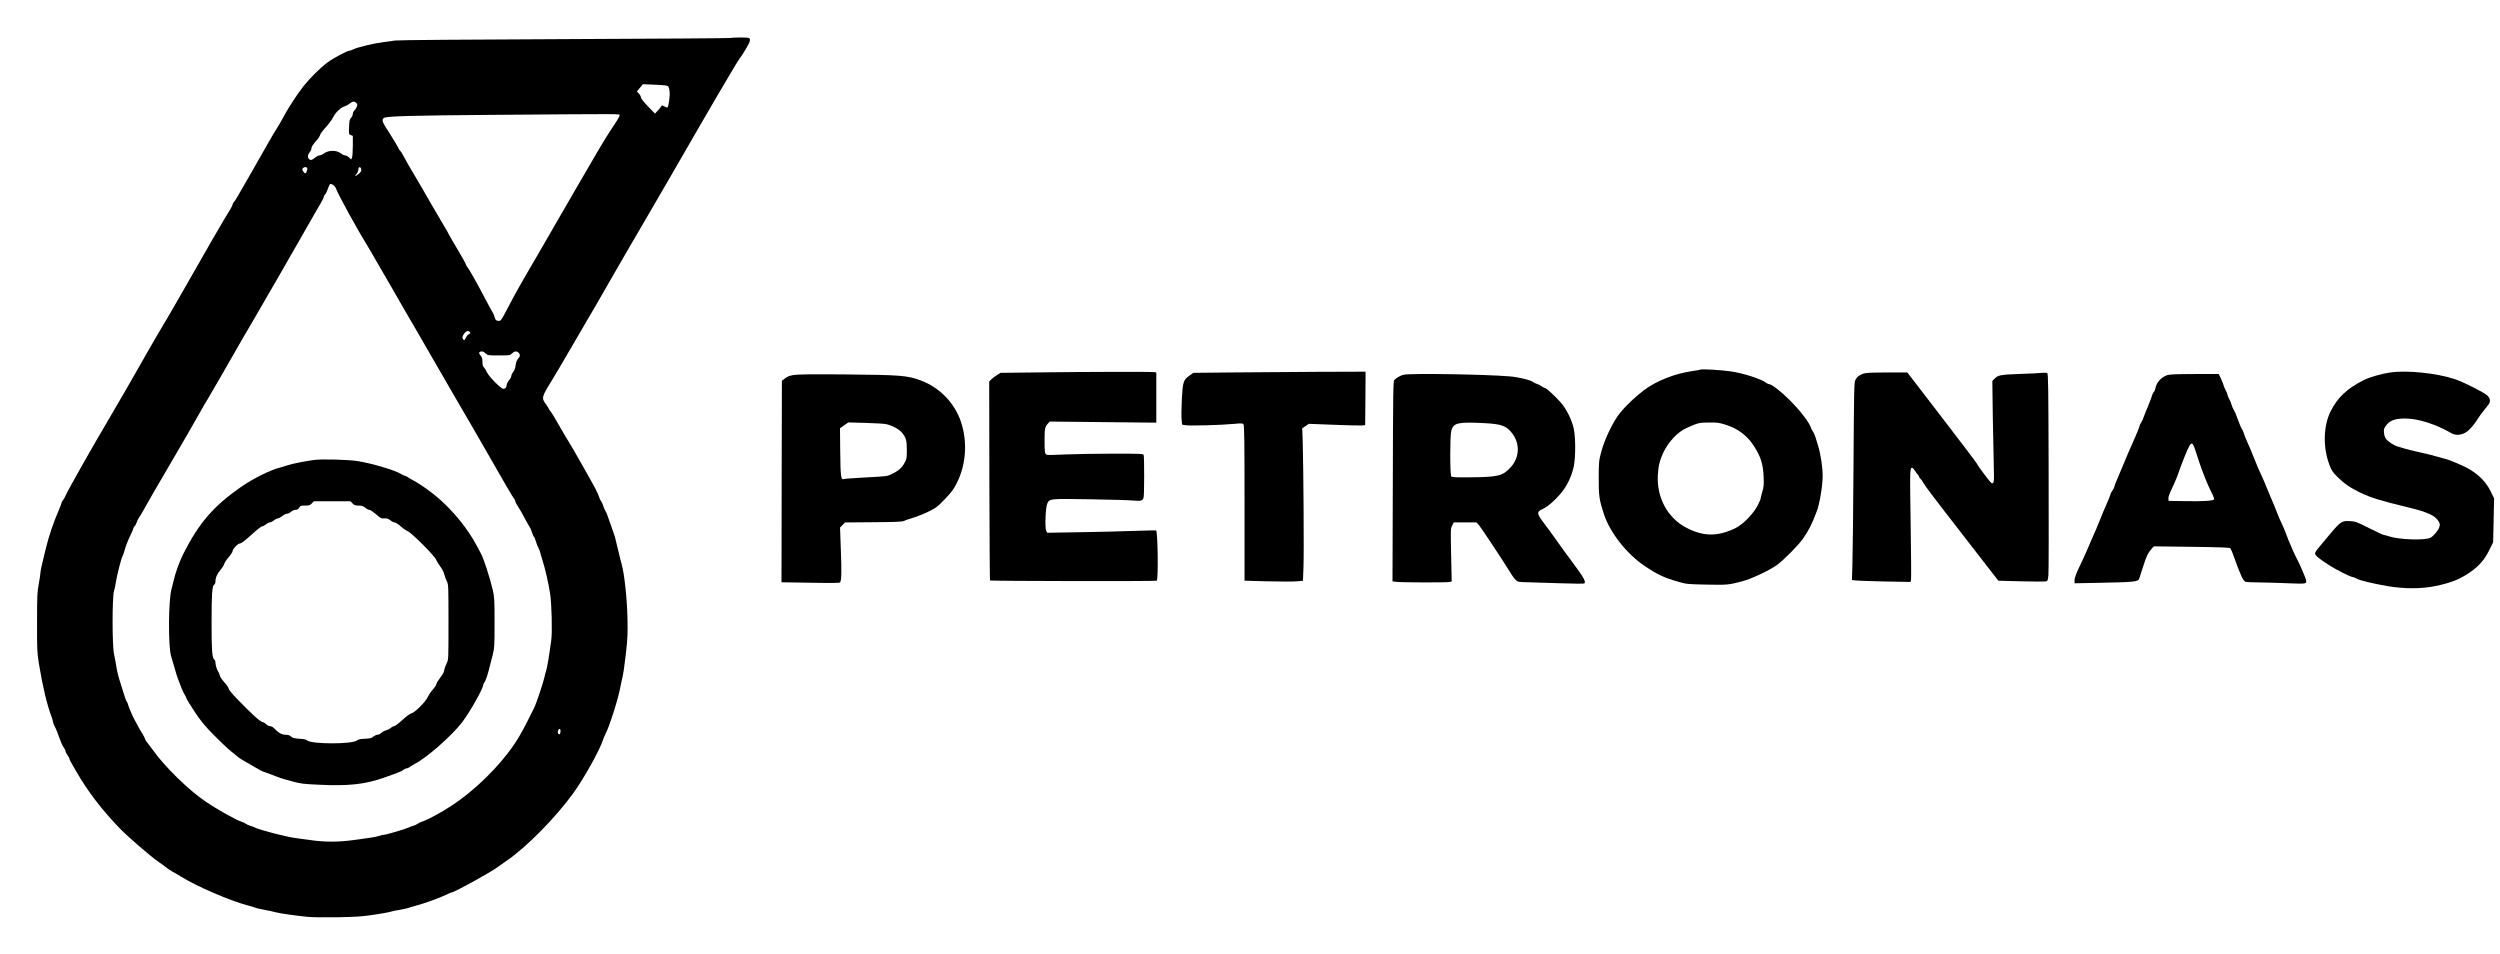
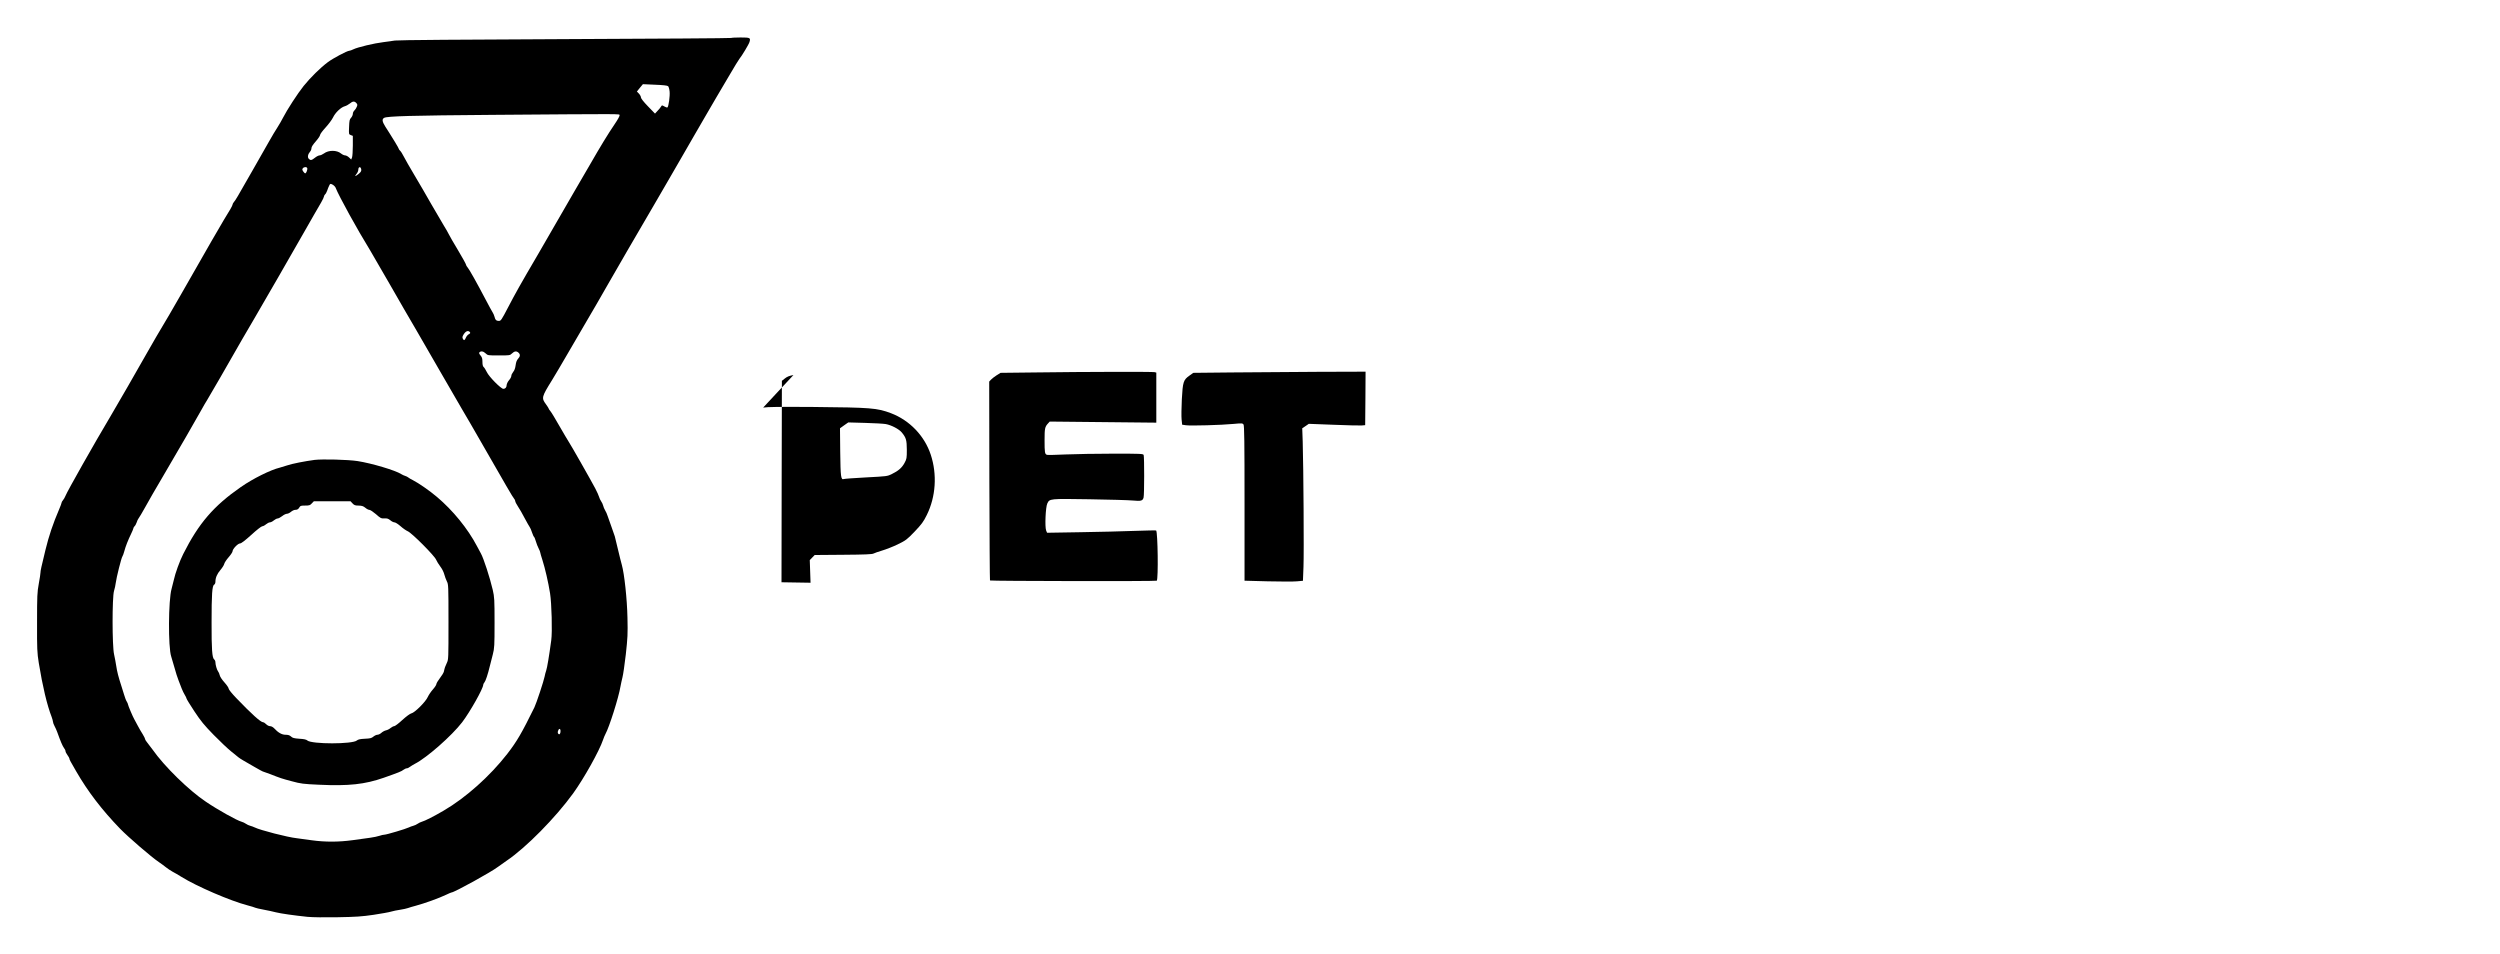
<svg xmlns="http://www.w3.org/2000/svg" version="1.0" width="2400pt" height="916pt" viewBox="0 0 3200 1222" preserveAspectRatio="xMidYMid meet">
  <g transform="translate(0,1222) scale(0.1,-0.1)" fill="#000000" stroke="none">
    <path d="M9357 11734 c-4 -4 -962 -10 -2129 -15 -1280 -5 -2145 -12 -2178 -18 -30 -5 -98 -15 -150 -21 -113 -13 -330 -65 -382 -91 -21 -10 -44 -19 -53 -19 -27 0 -208 -96 -275 -146 -96 -72 -222 -196 -310 -305 -76 -95 -212 -304 -265 -408 -15 -30 -46 -84 -69 -120 -24 -36 -74 -120 -111 -186 -38 -66 -130 -228 -205 -360 -209 -367 -222 -388 -242 -411 -10 -11 -18 -26 -18 -33 0 -13 -36 -76 -111 -196 -34 -54 -205 -352 -552 -960 -105 -184 -186 -323 -314 -537 -18 -31 -69 -119 -112 -195 -128 -228 -389 -679 -471 -818 -210 -352 -557 -966 -580 -1025 -7 -19 -22 -44 -32 -56 -10 -11 -18 -26 -18 -32 0 -7 -13 -42 -29 -79 -82 -192 -133 -343 -178 -528 -53 -219 -63 -263 -63 -286 0 -15 -10 -80 -22 -145 -20 -109 -22 -152 -22 -494 -1 -347 1 -386 22 -520 49 -300 105 -538 166 -695 8 -22 15 -48 16 -59 0 -10 9 -35 20 -55 11 -20 26 -54 34 -76 43 -121 69 -180 86 -203 11 -13 20 -32 20 -41 0 -10 11 -32 25 -51 14 -19 25 -39 25 -44 0 -13 10 -32 85 -161 151 -262 331 -497 565 -739 105 -108 401 -363 495 -426 28 -19 68 -48 90 -66 22 -18 60 -43 85 -57 25 -13 77 -43 115 -67 196 -122 625 -307 847 -365 47 -12 91 -26 98 -30 6 -4 55 -15 108 -25 53 -10 124 -25 157 -34 64 -16 232 -40 405 -58 61 -6 224 -8 385 -5 232 4 311 9 460 31 99 15 200 33 225 41 25 7 77 19 117 24 39 6 84 16 100 22 15 6 60 19 98 29 112 30 299 97 390 141 33 16 64 29 68 29 35 0 513 264 597 329 19 15 69 50 110 78 249 168 626 551 852 863 139 193 334 542 382 684 9 27 23 61 31 75 49 88 169 467 193 611 5 30 17 82 25 115 9 33 28 166 43 295 23 210 26 260 21 470 -5 240 -40 562 -72 675 -8 28 -31 118 -50 200 -20 83 -38 157 -40 165 -2 8 -20 60 -40 115 -20 55 -43 120 -51 144 -7 24 -22 57 -33 75 -10 17 -22 44 -25 60 -4 17 -16 42 -26 56 -10 14 -22 39 -26 55 -4 16 -26 65 -49 109 -51 97 -320 571 -345 606 -10 14 -61 102 -115 195 -53 94 -105 179 -116 191 -10 11 -19 24 -19 28 0 5 -17 31 -37 59 -59 80 -56 93 77 307 42 69 130 217 195 330 65 113 175 302 245 420 70 118 194 332 275 475 81 143 193 337 248 430 176 300 232 396 347 595 62 107 143 247 180 310 37 63 110 189 162 280 53 91 130 226 173 300 43 74 109 187 145 250 36 63 96 165 131 225 36 61 114 193 174 295 59 102 116 194 125 205 33 40 122 188 130 217 16 54 9 58 -114 58 -62 0 -116 -3 -119 -6z m-809 -618 c7 -7 16 -37 19 -68 6 -58 -13 -194 -28 -204 -5 -3 -23 3 -40 13 -29 17 -31 17 -41 -1 -6 -11 -26 -36 -45 -55 l-33 -36 -90 93 c-57 59 -90 101 -90 114 0 12 -12 34 -26 49 l-26 27 38 47 39 47 155 -7 c104 -4 159 -10 168 -19z m-3993 -216 c15 -17 16 -24 5 -49 -6 -16 -20 -37 -31 -47 -10 -9 -19 -28 -19 -42 0 -14 -10 -36 -22 -50 -20 -20 -23 -37 -26 -118 -4 -93 -4 -94 22 -104 l26 -10 0 -124 c0 -69 -5 -137 -10 -152 l-11 -27 -27 26 c-16 15 -38 27 -51 27 -13 0 -36 11 -52 24 -54 45 -159 46 -220 0 -18 -13 -43 -24 -55 -24 -11 0 -38 -13 -59 -30 -43 -34 -57 -37 -79 -14 -19 19 -12 59 15 90 11 11 19 32 19 46 0 17 19 46 55 87 30 34 55 71 55 81 0 11 31 54 70 96 38 41 81 99 96 129 29 62 100 130 150 144 19 5 48 21 65 35 37 31 60 33 84 6z m3371 -155 c4 -9 -23 -57 -64 -117 -86 -127 -177 -276 -319 -523 -61 -104 -148 -255 -195 -335 -47 -80 -140 -242 -208 -360 -68 -118 -185 -321 -260 -450 -224 -382 -287 -495 -382 -677 -84 -161 -92 -173 -118 -173 -32 0 -46 13 -56 55 -4 17 -15 41 -24 55 -9 14 -50 88 -90 165 -116 221 -210 388 -231 411 -10 11 -19 26 -19 33 0 8 -46 91 -102 185 -57 94 -110 187 -119 206 -9 19 -38 71 -66 115 -27 44 -98 166 -158 270 -59 105 -156 271 -215 370 -59 99 -121 207 -138 241 -17 33 -37 66 -46 73 -9 8 -16 18 -16 22 0 5 -24 47 -52 93 -29 46 -61 97 -70 113 -10 15 -33 53 -53 83 -40 64 -44 95 -13 111 40 21 340 30 1393 38 1715 13 1615 13 1621 -4z m-4000 -678 c6 -17 -12 -67 -26 -67 -5 0 -17 11 -26 25 -13 20 -14 28 -4 40 15 19 49 20 56 2z m692 -19 c2 -20 -6 -33 -37 -58 -45 -35 -52 -32 -21 7 11 14 20 36 20 48 0 43 33 46 38 3z m-327 -236 c41 -104 275 -530 441 -799 22 -38 134 -230 248 -428 113 -198 269 -468 347 -600 77 -132 213 -368 303 -525 90 -157 213 -370 275 -475 62 -104 157 -269 212 -365 356 -621 443 -771 457 -785 9 -9 16 -24 16 -33 0 -10 16 -40 35 -69 19 -28 58 -95 86 -150 29 -54 58 -105 64 -113 7 -8 20 -39 29 -67 10 -29 21 -55 26 -58 5 -3 16 -29 24 -58 8 -28 24 -70 36 -92 11 -21 20 -44 20 -51 0 -6 13 -51 29 -100 33 -104 73 -275 97 -424 20 -128 30 -493 15 -600 -28 -207 -52 -349 -64 -385 -8 -22 -17 -58 -21 -80 -11 -57 -105 -342 -131 -395 -164 -333 -223 -434 -348 -596 -222 -285 -532 -562 -814 -726 -119 -70 -245 -134 -279 -142 -15 -4 -40 -16 -54 -26 -14 -10 -39 -22 -56 -26 -16 -4 -41 -13 -57 -21 -38 -19 -286 -93 -313 -93 -12 0 -40 -6 -62 -14 -23 -8 -76 -19 -119 -25 -43 -6 -144 -20 -224 -31 -184 -25 -355 -25 -529 -1 -74 11 -160 22 -190 26 -114 12 -468 103 -537 138 -16 8 -41 17 -57 21 -17 4 -42 16 -56 26 -14 10 -39 22 -55 26 -56 14 -304 152 -457 256 -219 146 -533 454 -683 668 -22 30 -52 70 -67 88 -15 18 -28 38 -28 45 0 7 -14 35 -31 63 -18 27 -47 78 -66 114 -18 36 -38 72 -43 80 -16 26 -80 177 -80 189 0 6 -7 22 -15 35 -9 13 -24 52 -34 87 -11 35 -26 84 -34 109 -39 119 -57 191 -67 260 -6 41 -19 109 -28 150 -25 109 -25 728 -1 810 9 30 20 78 23 107 8 66 72 322 85 337 5 6 16 36 24 66 17 64 47 140 88 225 16 33 29 65 29 71 0 6 7 17 14 24 8 6 20 28 27 48 6 20 17 44 24 52 8 8 46 74 86 145 39 72 138 243 219 380 207 352 445 764 503 870 27 49 57 101 67 115 14 20 287 493 453 785 22 39 90 156 152 260 104 177 509 879 651 1130 34 61 87 153 117 205 30 52 71 123 91 157 20 34 36 69 36 76 0 8 7 20 14 27 8 6 20 28 27 48 6 20 18 49 26 65 13 27 14 27 44 12 16 -9 35 -28 40 -43z m1718 -1845 c8 -11 5 -17 -13 -27 -14 -7 -30 -26 -37 -42 -16 -38 -26 -43 -39 -18 -8 14 -8 26 1 43 28 54 64 72 88 44z m202 -273 c27 -26 30 -26 169 -26 139 0 142 0 169 26 31 30 57 33 83 9 24 -22 23 -47 -6 -78 -16 -17 -26 -43 -31 -82 -5 -38 -15 -67 -31 -86 -13 -16 -24 -38 -24 -51 0 -12 -13 -37 -30 -56 -16 -19 -29 -46 -30 -61 0 -30 -17 -49 -42 -49 -31 0 -185 156 -212 215 -14 28 -32 58 -41 65 -10 8 -15 30 -15 65 0 42 -5 60 -25 83 -18 22 -21 32 -13 40 19 19 50 14 79 -14z m959 -4837 c0 -35 -14 -51 -29 -34 -8 11 -9 22 -1 41 11 31 30 26 30 -7z" />
    <path d="M4020 6330 c-122 -16 -291 -49 -350 -70 -30 -10 -73 -23 -95 -29 -118 -28 -347 -142 -500 -249 -347 -241 -539 -464 -737 -857 -45 -88 -104 -252 -120 -330 -6 -27 -19 -79 -29 -115 -42 -143 -45 -752 -5 -868 8 -23 27 -88 42 -143 15 -56 38 -129 52 -163 13 -34 32 -81 41 -106 10 -25 27 -61 39 -80 12 -19 22 -40 22 -46 0 -6 45 -80 100 -163 84 -127 125 -177 248 -303 81 -83 181 -177 222 -210 41 -33 84 -67 95 -77 11 -9 40 -28 65 -42 25 -14 89 -51 142 -82 54 -31 101 -57 104 -57 3 0 45 -15 93 -33 137 -54 149 -58 281 -93 114 -31 145 -35 348 -44 378 -18 587 5 827 89 193 68 228 82 253 102 14 10 32 19 42 19 10 0 28 8 41 19 13 10 42 27 64 39 152 77 473 360 605 532 100 131 270 433 270 480 0 8 7 21 15 30 15 17 44 102 71 215 9 33 25 98 37 145 20 79 22 108 22 405 0 299 -2 327 -23 420 -36 155 -118 408 -152 467 -5 9 -28 52 -51 95 -118 224 -307 456 -512 629 -94 80 -235 177 -307 214 -25 12 -52 28 -60 35 -8 7 -26 16 -40 20 -14 4 -36 14 -50 23 -76 49 -380 139 -560 167 -127 19 -446 27 -550 15z m486 -557 c21 -23 34 -28 78 -28 43 -1 60 -7 86 -28 17 -15 41 -27 52 -27 12 0 49 -25 84 -55 58 -52 67 -56 107 -54 36 2 51 -3 77 -24 17 -15 42 -27 54 -27 12 0 46 -22 77 -49 30 -27 72 -56 93 -65 51 -21 341 -312 362 -363 9 -21 33 -60 54 -88 22 -28 44 -72 51 -100 7 -27 22 -68 33 -90 20 -39 21 -53 21 -520 0 -469 0 -481 -21 -525 -21 -44 -27 -60 -38 -111 -3 -14 -26 -52 -51 -84 -25 -32 -45 -67 -45 -76 0 -10 -20 -41 -44 -68 -25 -28 -54 -71 -66 -97 -26 -61 -168 -202 -210 -210 -18 -4 -64 -38 -116 -85 -47 -44 -94 -79 -104 -79 -10 0 -31 -11 -47 -24 -15 -13 -42 -27 -60 -30 -17 -4 -43 -18 -58 -32 -14 -13 -37 -24 -50 -24 -13 0 -36 -11 -52 -24 -23 -20 -42 -24 -110 -27 -60 -3 -86 -9 -101 -22 -54 -49 -580 -49 -635 0 -12 12 -44 19 -102 22 -68 5 -88 10 -107 29 -18 16 -36 22 -70 22 -47 0 -95 27 -147 84 -15 15 -35 26 -51 26 -15 0 -36 11 -50 25 -13 14 -31 25 -39 25 -31 0 -149 107 -343 309 -55 57 -98 110 -98 121 0 11 -24 47 -54 80 -31 34 -58 75 -61 93 -4 18 -13 39 -20 47 -15 18 -35 85 -35 119 0 13 -7 29 -15 35 -27 19 -35 128 -34 476 0 358 7 468 33 482 9 5 16 21 16 36 0 52 21 102 64 152 24 28 46 63 49 78 3 15 28 53 56 85 28 32 51 67 51 78 0 28 68 99 95 99 16 0 64 37 145 110 66 61 129 110 140 110 10 0 32 11 48 25 17 14 39 25 50 25 11 0 34 11 50 25 17 14 39 25 50 25 10 0 36 14 57 30 21 17 48 30 61 30 12 0 36 11 52 25 17 14 40 25 53 25 29 0 42 9 57 35 9 17 21 20 71 20 53 0 64 3 86 28 l26 27 235 0 235 0 25 -27z" />
-     <path d="M21770 7487 c-3 -3 -54 -12 -115 -21 -219 -32 -455 -126 -611 -244 -110 -84 -232 -199 -305 -290 -87 -107 -198 -337 -240 -497 -31 -117 -32 -126 -33 -335 -1 -228 6 -277 65 -460 78 -240 293 -515 527 -671 161 -108 251 -150 432 -201 101 -29 115 -30 360 -35 266 -5 276 -4 453 42 117 30 354 142 448 211 86 63 274 253 330 334 76 108 113 181 177 350 37 94 75 322 76 450 1 116 -27 296 -61 400 -8 25 -21 68 -29 95 -8 28 -22 61 -33 75 -10 14 -22 37 -26 50 -21 69 -137 220 -276 359 -106 106 -229 201 -259 201 -10 0 -28 8 -41 19 -61 48 -297 123 -459 146 -110 16 -371 31 -380 22z m323 -707 c156 -50 270 -135 356 -265 91 -139 123 -238 129 -402 4 -104 1 -132 -17 -191 -11 -39 -21 -77 -21 -85 0 -8 -17 -48 -37 -88 -53 -107 -192 -248 -288 -294 -228 -109 -408 -107 -626 6 -240 125 -381 384 -366 673 6 117 25 193 71 291 64 136 185 264 296 313 158 70 155 69 297 71 100 1 124 -3 206 -29z" />
    <path d="M13245 7450 l-440 -5 -51 -32 c-28 -18 -60 -43 -72 -56 l-22 -24 2 -1270 c2 -699 5 -1274 8 -1277 9 -8 2128 -12 2136 -3 21 21 13 621 -8 643 -3 3 -126 0 -274 -5 -148 -6 -461 -13 -696 -17 l-427 -7 -12 29 c-18 47 -7 300 15 346 30 62 26 62 539 54 254 -4 504 -11 556 -16 106 -10 127 -4 138 38 10 34 10 521 1 545 -7 16 -35 17 -390 17 -211 0 -484 -5 -606 -10 -123 -6 -232 -8 -242 -5 -28 9 -31 28 -31 187 0 152 4 172 45 216 l21 23 682 -7 683 -7 0 320 0 321 -22 6 c-26 6 -869 5 -1533 -4z" />
    <path d="M15760 7450 l-486 -5 -49 -35 c-78 -55 -86 -80 -98 -303 -5 -106 -7 -222 -3 -259 l7 -67 47 -7 c58 -9 458 2 612 17 105 10 115 9 127 -7 10 -14 13 -215 13 -1010 l0 -991 298 -8 c164 -4 332 -4 374 0 l76 7 7 181 c7 177 0 1262 -10 1602 l-6 170 42 28 42 29 316 -12 c174 -7 336 -11 361 -9 l45 4 3 343 2 342 -617 -2 c-340 -2 -836 -5 -1103 -8z" />
-     <path d="M30599 7449 c-107 -15 -262 -60 -333 -96 -216 -108 -341 -226 -429 -406 -91 -186 -97 -458 -14 -677 27 -74 41 -94 102 -156 86 -86 165 -141 298 -205 132 -63 271 -106 597 -184 260 -62 359 -107 403 -183 17 -29 18 -39 9 -71 -14 -45 -73 -116 -115 -138 -70 -36 -402 -25 -529 18 -31 10 -64 19 -72 19 -7 0 -90 39 -183 86 -157 79 -175 86 -244 90 -103 7 -122 -5 -254 -162 -60 -72 -129 -154 -152 -182 -24 -27 -43 -59 -43 -70 0 -25 51 -68 175 -147 97 -63 280 -155 307 -155 9 0 32 -9 50 -20 41 -24 195 -61 393 -96 217 -37 438 -37 619 1 201 42 309 85 444 178 110 76 183 159 242 279 l51 103 6 281 6 281 -43 89 c-73 151 -208 268 -400 347 -25 11 -65 28 -90 38 -25 11 -67 26 -95 33 -165 47 -242 66 -380 96 -44 9 -102 24 -130 33 -27 9 -69 21 -92 27 -49 12 -129 64 -156 102 -11 14 -22 48 -24 75 -4 39 0 55 19 83 50 74 117 100 253 100 165 0 394 -73 595 -190 65 -37 160 -18 225 47 38 38 88 101 105 133 12 23 85 120 137 183 34 42 30 83 -11 122 -43 40 -306 173 -412 208 -237 79 -618 118 -835 86z" />
-     <path d="M23858 7436 c-59 -21 -88 -45 -106 -84 -15 -33 -17 -150 -23 -1107 -4 -588 -10 -1156 -14 -1261 l-6 -191 43 -7 c24 -3 192 -9 375 -13 l332 -6 7 27 c3 15 1 340 -5 723 -11 711 -11 720 24 710 6 -2 20 -19 32 -38 12 -19 29 -41 38 -50 8 -9 15 -20 15 -26 0 -6 7 -16 16 -24 9 -7 23 -27 32 -45 9 -17 56 -83 103 -145 83 -111 164 -215 637 -825 l226 -291 297 -8 c164 -4 307 -4 318 0 16 5 20 18 26 78 4 40 5 636 3 1325 -3 1100 -5 1254 -18 1263 -8 5 -38 7 -67 4 -28 -4 -157 -10 -285 -14 -250 -9 -282 -15 -327 -65 l-24 -26 6 -467 c4 -258 10 -547 13 -643 6 -185 1 -215 -33 -194 -17 10 -183 232 -183 245 0 5 -234 314 -462 610 -48 63 -165 214 -259 337 l-171 222 -261 0 c-192 -1 -272 -4 -299 -14z" />
-     <path d="M10153 7417 c-54 -10 -82 -21 -110 -44 l-38 -30 -3 -1290 -2 -1290 372 -6 c283 -5 374 -4 379 5 17 27 20 139 9 412 l-10 290 31 32 32 33 366 3 c274 2 372 6 388 16 13 7 62 24 109 38 48 14 138 49 200 79 106 52 118 61 217 164 90 95 112 124 156 213 115 233 134 519 50 773 -80 241 -270 439 -509 530 -178 67 -253 73 -995 80 -436 3 -587 1 -642 -8z m1182 -628 c72 -13 169 -64 205 -107 56 -68 64 -97 65 -222 0 -108 -2 -118 -29 -168 -33 -62 -79 -102 -161 -142 -59 -30 -64 -30 -330 -44 -148 -8 -278 -17 -287 -21 -37 -14 -42 26 -46 345 l-3 305 53 38 53 37 215 -6 c118 -3 238 -10 265 -15z" />
-     <path d="M17969 7421 c-39 -8 -96 -40 -121 -68 -14 -16 -16 -153 -19 -1298 l-4 -1280 50 -7 c65 -8 653 -10 684 -1 l24 6 -7 338 c-7 330 -7 338 13 378 l21 41 145 0 144 0 31 -32 c28 -31 331 -490 410 -621 19 -32 47 -70 63 -84 26 -26 32 -27 155 -30 70 -2 259 -8 421 -13 178 -6 298 -7 304 -1 21 21 -12 81 -141 253 -76 101 -171 233 -213 293 -43 61 -111 155 -153 210 -109 142 -110 160 -20 200 63 28 178 133 251 230 65 85 120 211 141 319 23 123 22 361 -1 473 -25 117 -93 254 -170 341 -69 79 -182 182 -198 182 -6 0 -24 9 -40 20 -15 12 -43 26 -61 32 -18 6 -40 16 -48 23 -32 27 -189 65 -306 75 -318 26 -1252 41 -1355 21z m1033 -620 c225 -12 285 -35 361 -138 97 -133 87 -305 -24 -427 -103 -112 -158 -126 -526 -129 -171 -2 -225 1 -235 11 -18 18 -18 528 0 588 29 99 84 112 424 95z" />
-     <path d="M27747 7416 c-79 -29 -138 -94 -151 -167 -4 -21 -13 -42 -21 -49 -7 -6 -16 -24 -20 -38 -3 -15 -26 -77 -51 -137 -26 -61 -53 -130 -62 -155 -8 -25 -21 -52 -29 -61 -8 -9 -19 -34 -24 -55 -6 -22 -28 -77 -49 -124 -61 -135 -140 -319 -170 -395 -15 -38 -44 -107 -64 -152 -20 -45 -36 -87 -36 -95 0 -7 -11 -30 -25 -50 -14 -20 -25 -42 -25 -49 0 -7 -22 -62 -49 -123 -27 -61 -61 -140 -74 -176 -32 -83 -91 -220 -121 -285 -13 -27 -38 -86 -56 -130 -18 -44 -62 -139 -97 -212 -45 -95 -63 -144 -63 -172 l0 -41 273 5 c509 10 539 13 556 57 5 13 26 77 46 143 45 141 64 181 107 231 l33 37 484 -6 c373 -5 488 -9 497 -19 6 -7 31 -67 54 -133 74 -209 112 -288 140 -296 14 -4 95 -8 180 -8 85 -1 252 -6 370 -11 234 -9 235 -9 224 45 -6 28 -94 232 -115 265 -5 8 -16 31 -25 50 -9 19 -24 53 -34 75 -28 60 -70 164 -90 221 -10 27 -30 75 -45 105 -15 30 -42 92 -60 139 -18 47 -46 117 -63 155 -17 39 -47 111 -67 160 -20 50 -44 108 -55 130 -48 102 -72 158 -114 265 -24 63 -62 153 -84 200 -21 47 -42 98 -46 115 -4 16 -13 36 -19 44 -11 13 -34 68 -76 182 -9 26 -24 58 -33 71 -9 14 -21 44 -28 67 -6 23 -20 57 -31 74 -10 18 -19 39 -19 48 0 9 -11 37 -25 63 -14 26 -25 52 -25 58 0 6 -14 42 -31 80 l-32 68 -311 0 c-234 -1 -320 -4 -349 -14z m330 -888 c6 -7 22 -49 36 -93 14 -44 35 -107 46 -140 37 -114 111 -297 152 -376 23 -43 39 -85 36 -93 -8 -20 -130 -28 -377 -24 l-205 3 -3 30 c-2 20 13 62 44 125 25 52 56 124 69 160 72 204 132 352 161 398 16 25 27 28 41 10z" />
+     <path d="M10153 7417 c-54 -10 -82 -21 -110 -44 l-38 -30 -3 -1290 -2 -1290 372 -6 l-10 290 31 32 32 33 366 3 c274 2 372 6 388 16 13 7 62 24 109 38 48 14 138 49 200 79 106 52 118 61 217 164 90 95 112 124 156 213 115 233 134 519 50 773 -80 241 -270 439 -509 530 -178 67 -253 73 -995 80 -436 3 -587 1 -642 -8z m1182 -628 c72 -13 169 -64 205 -107 56 -68 64 -97 65 -222 0 -108 -2 -118 -29 -168 -33 -62 -79 -102 -161 -142 -59 -30 -64 -30 -330 -44 -148 -8 -278 -17 -287 -21 -37 -14 -42 26 -46 345 l-3 305 53 38 53 37 215 -6 c118 -3 238 -10 265 -15z" />
  </g>
</svg>